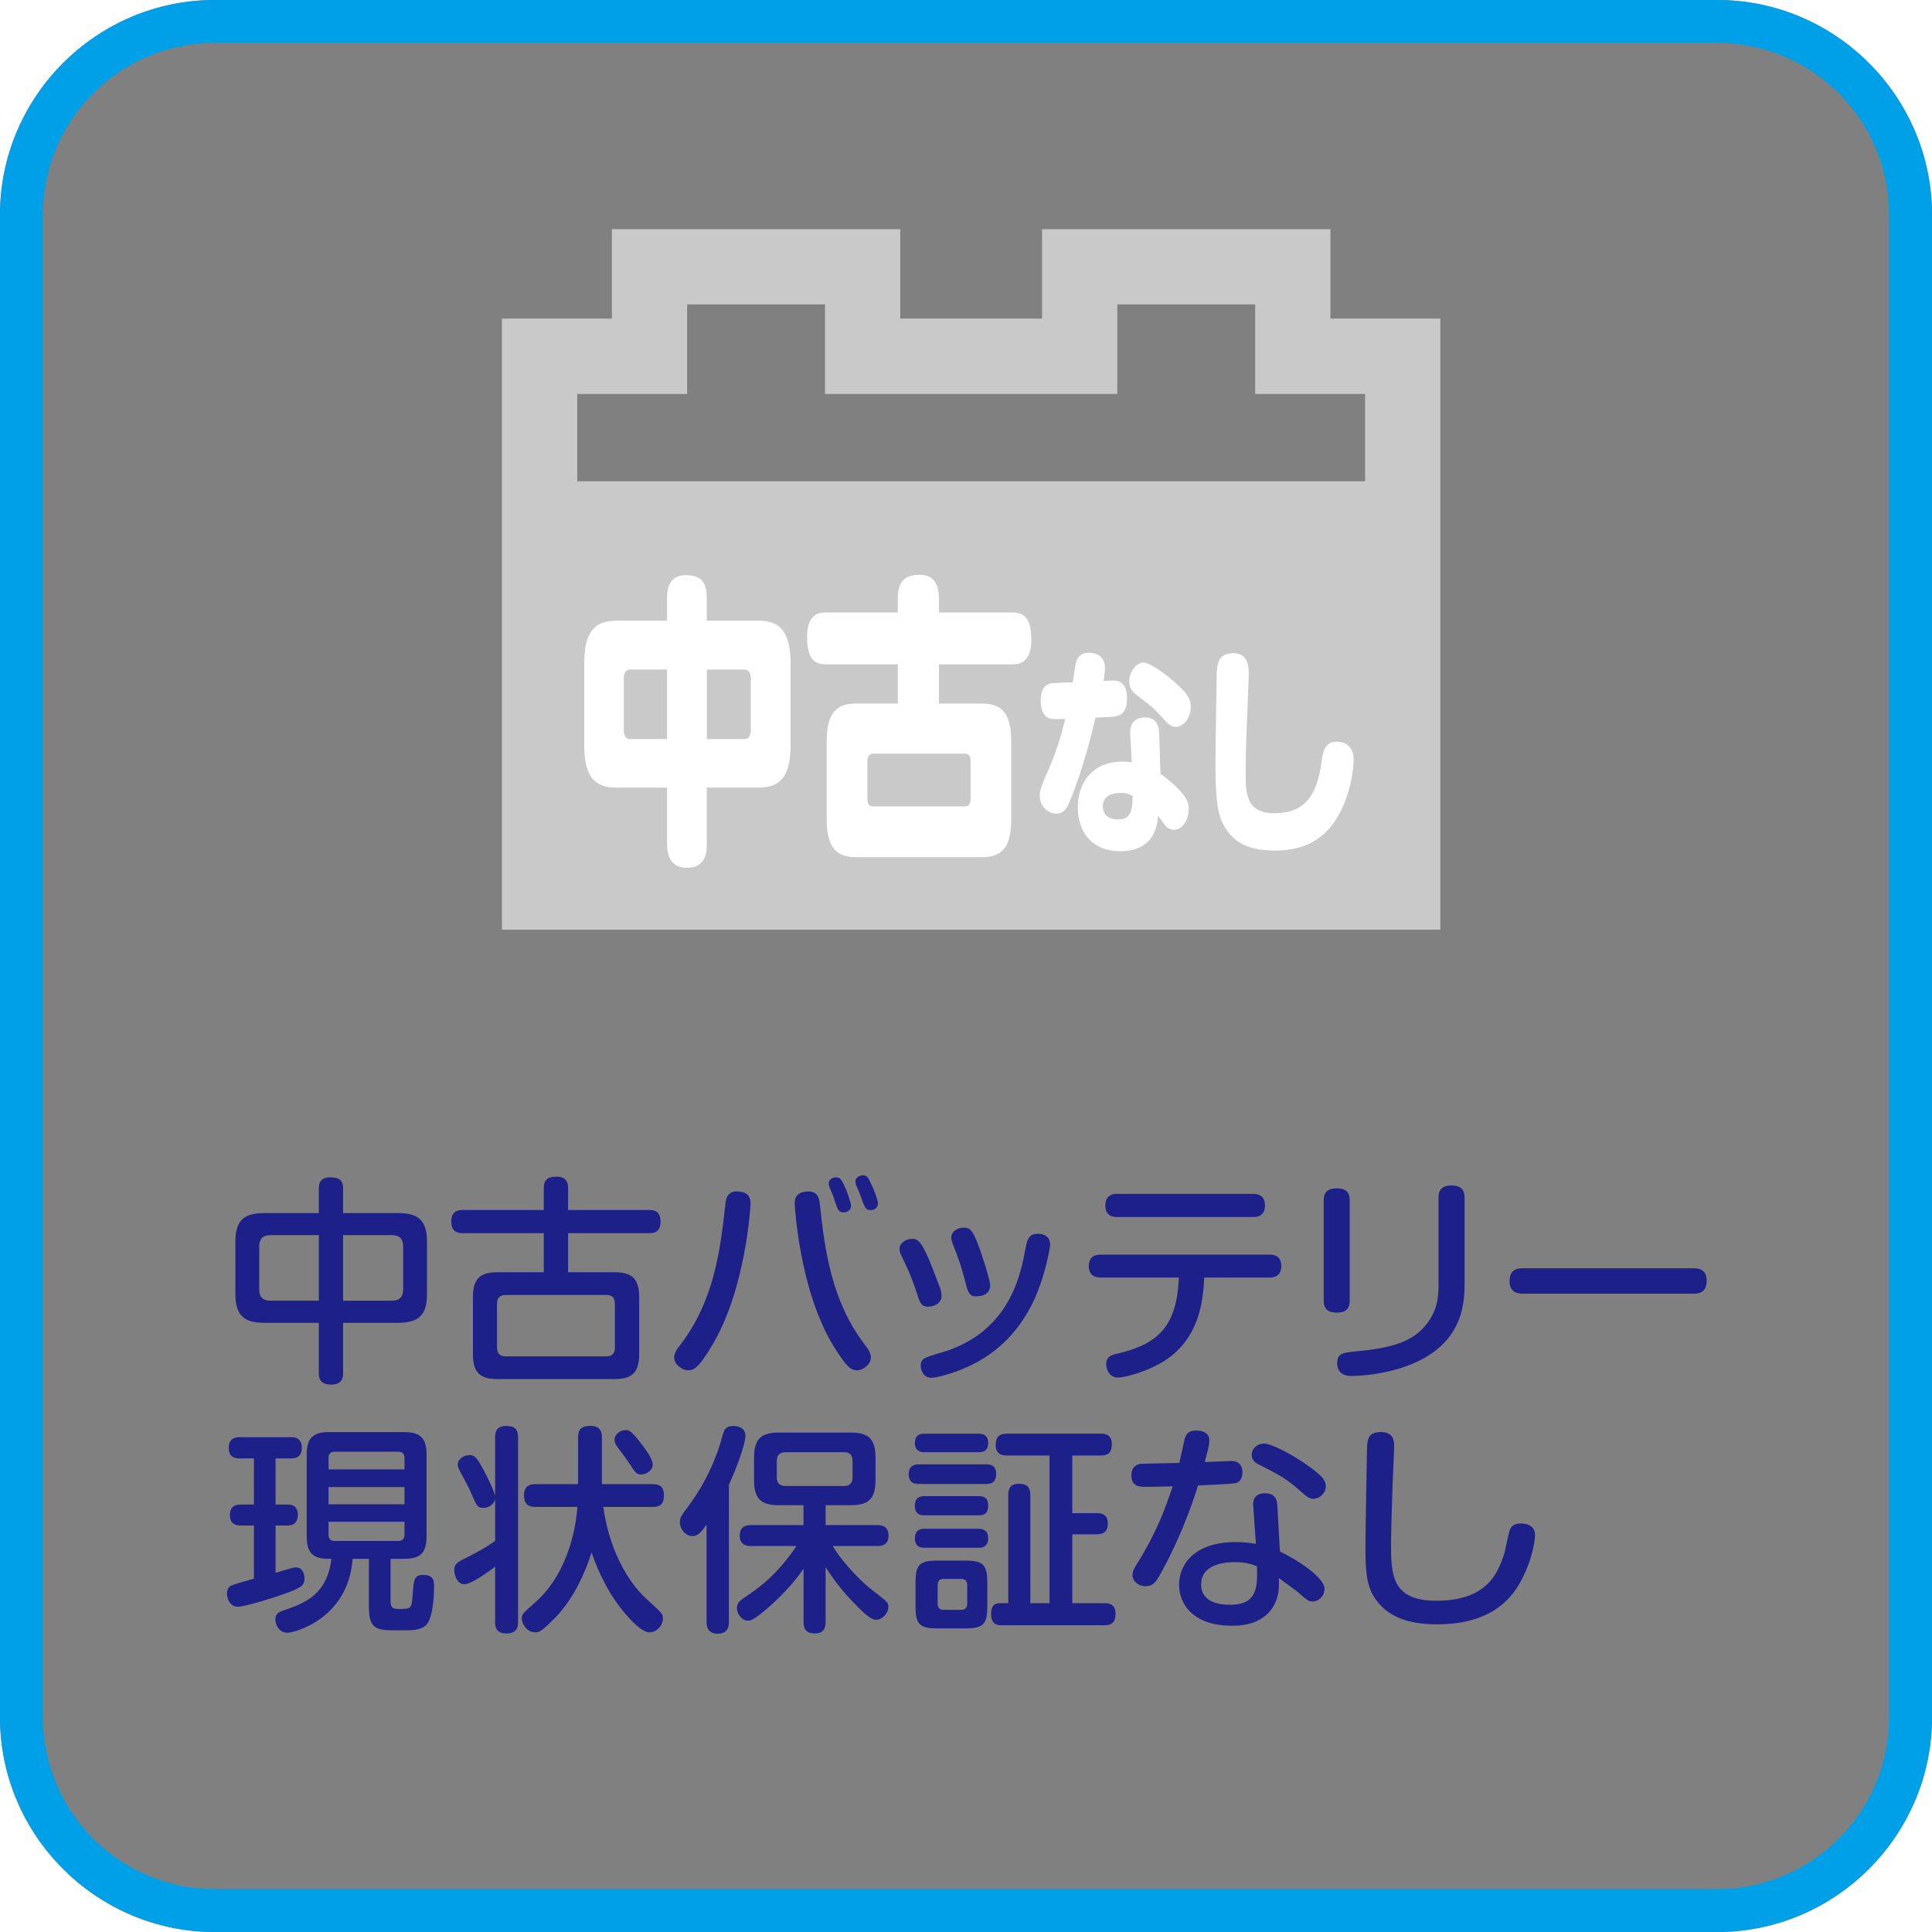
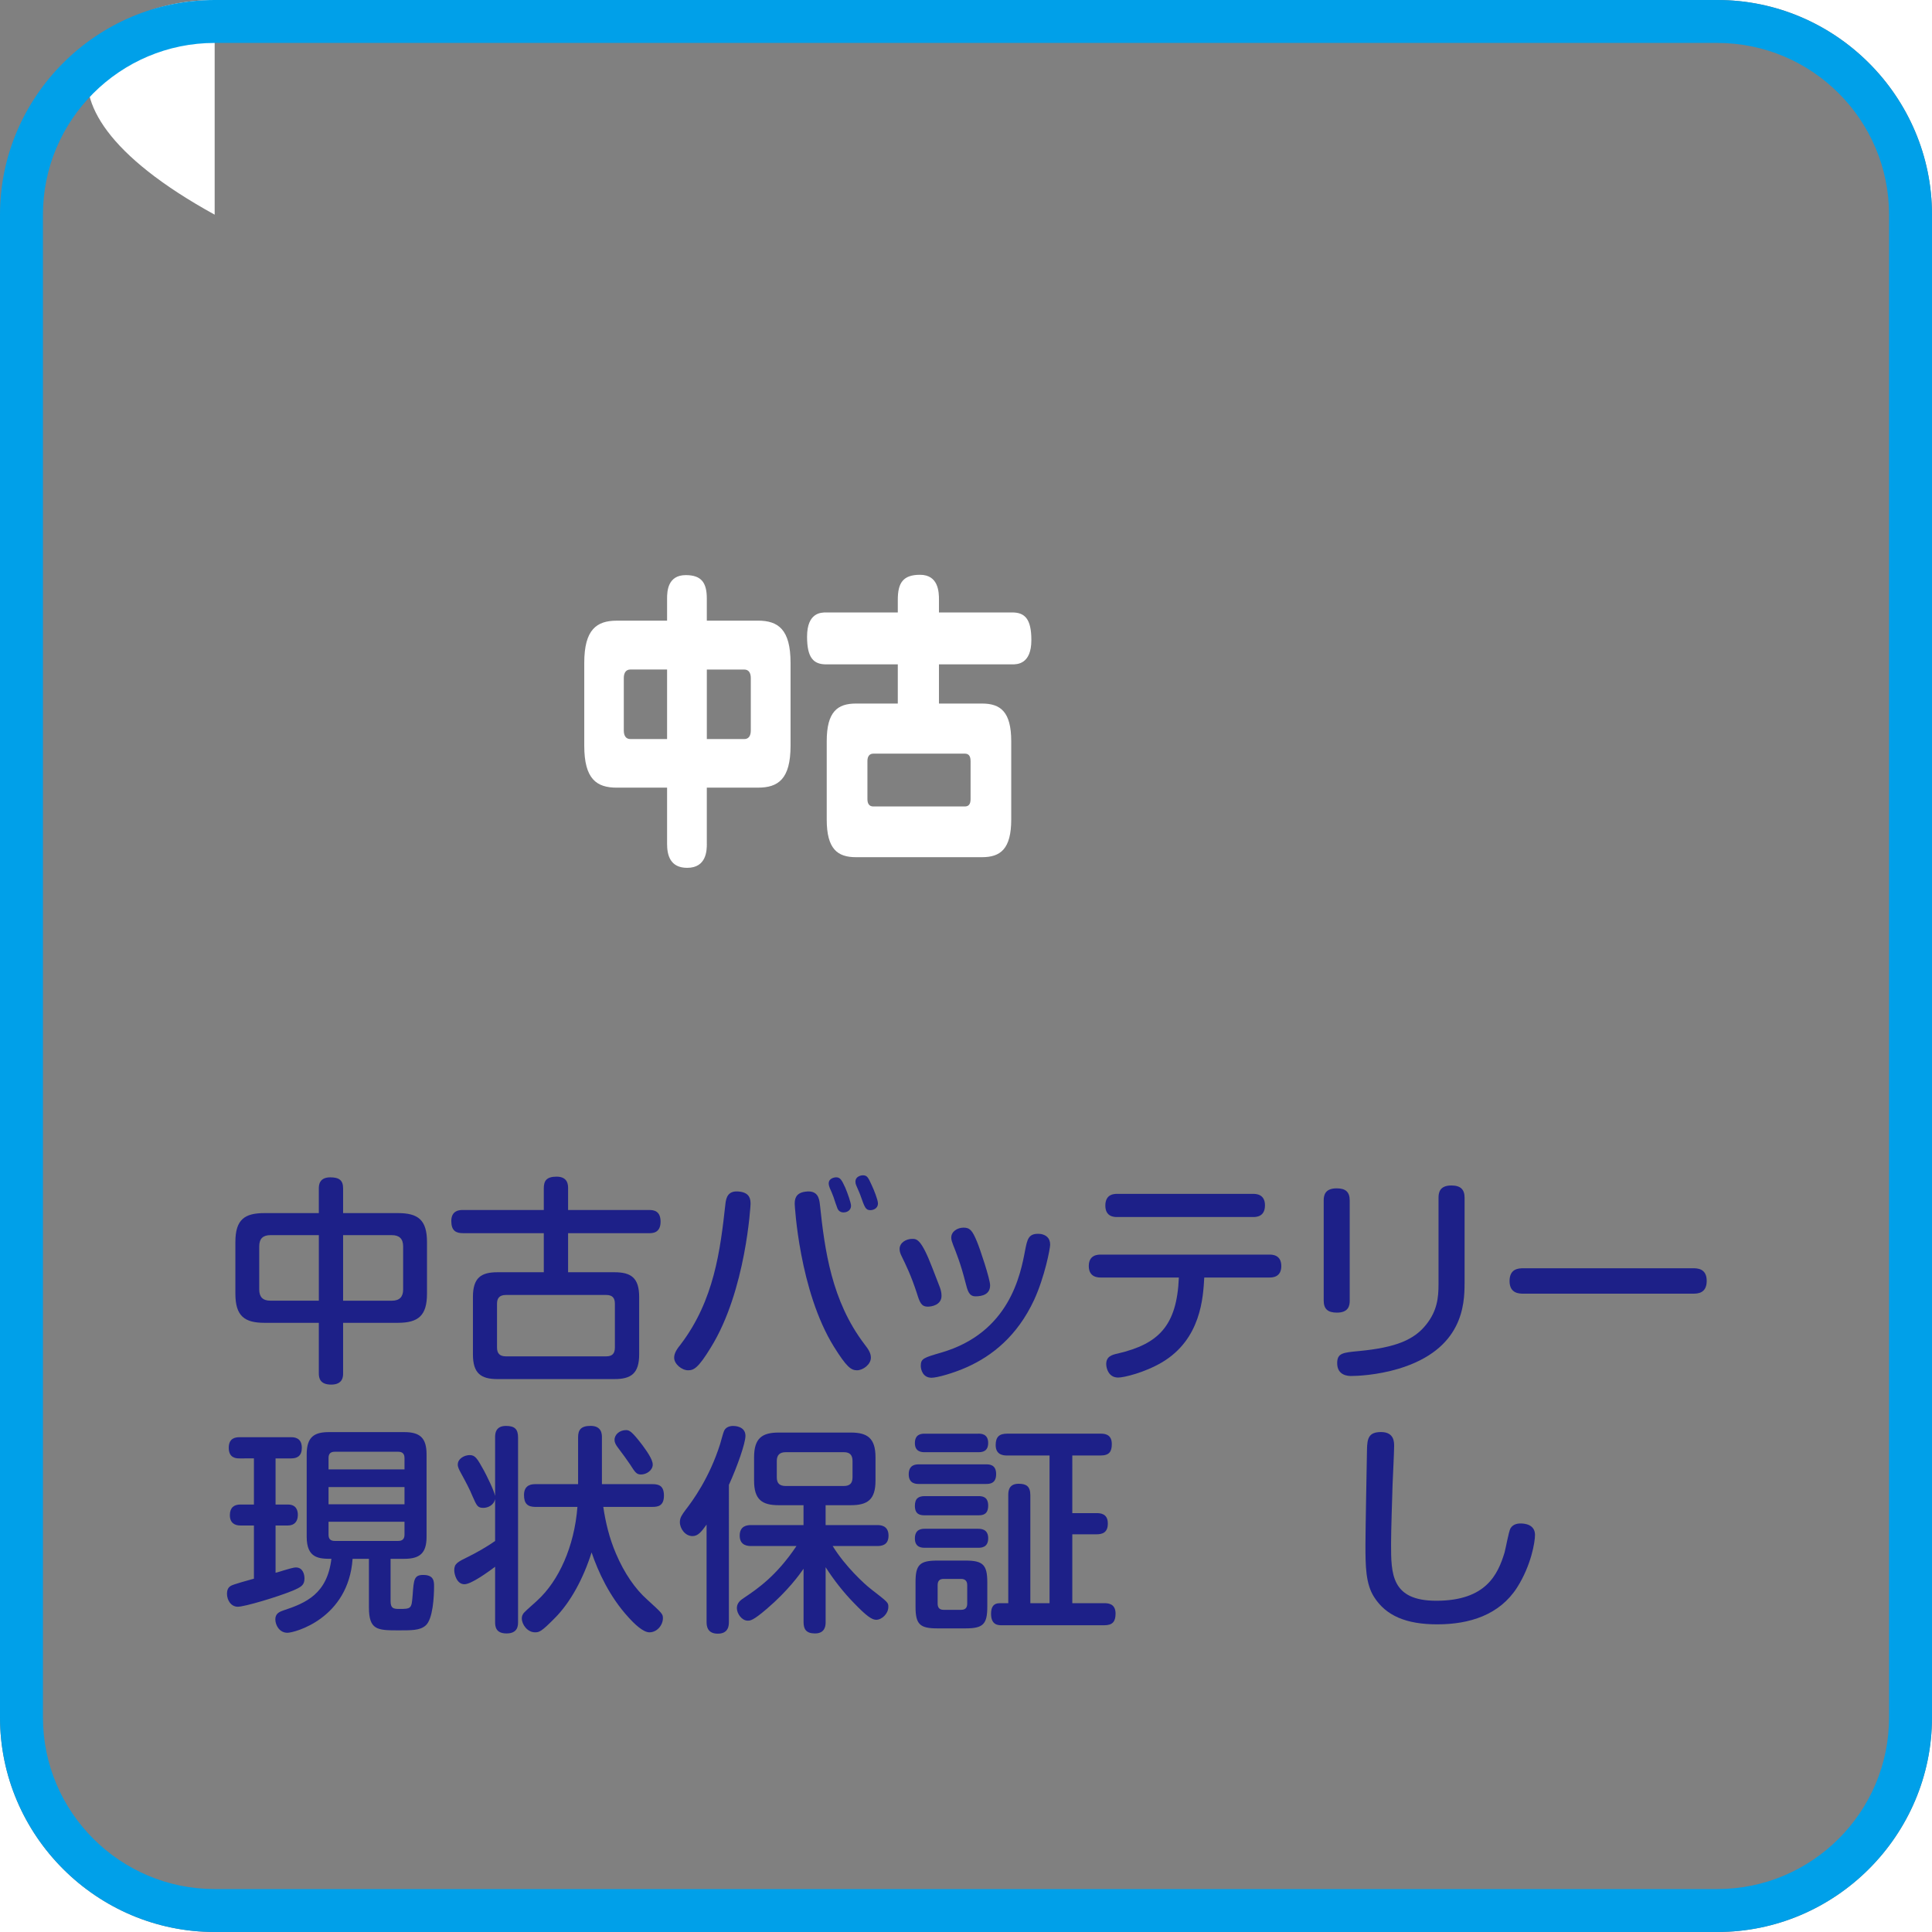
<svg xmlns="http://www.w3.org/2000/svg" version="1.1" id="レイヤー_1" x="0px" y="0px" width="90px" height="90px" viewBox="0 0 90 90" enable-background="new 0 0 90 90" xml:space="preserve">
  <rect x="0" y="0" width="90" height="90" fill="#808080" stroke="none" />
  <g>
-     <path fill="#FFFFFF" d="M10,0H0v10C0,4.5,4.5,0,10,0z" />
+     <path fill="#FFFFFF" d="M10,0v10C0,4.5,4.5,0,10,0z" />
    <path fill="#FFFFFF" d="M0,80v10h10C4.5,90,0,85.5,0,80z" />
    <path fill="#FFFFFF" d="M80,0c5.5,0,10,4.5,10,10V0H80z" />
    <path fill="#FFFFFF" d="M80,90h10V80C90,85.5,85.5,90,80,90z" />
  </g>
  <g>
    <g>
      <path fill="#00A0E9" d="M80,2c4.411,0,8,3.589,8,8v70c0,4.411-3.589,8-8,8H10c-4.411,0-8-3.589-8-8V10c0-4.411,3.589-8,8-8H80     M80,0H10C4.5,0,0,4.5,0,10v70c0,5.5,4.5,10,10,10h70c5.5,0,10-4.5,10-10V10C90,4.5,85.5,0,80,0L80,0z" />
    </g>
    <g>
      <g>
        <path fill="#1D2088" d="M15.983,63.976c0,0.134,0,0.524-0.555,0.524c-0.524,0-0.576-0.309-0.576-0.524v-2.354h-2.53     c-0.926,0-1.357-0.309-1.357-1.357v-2.407c0-1.06,0.442-1.347,1.357-1.347h2.53v-1.152c0-0.154,0.021-0.514,0.535-0.514     c0.421,0,0.596,0.144,0.596,0.514v1.152h2.551c0.936,0,1.357,0.309,1.357,1.347v2.407c0,1.018-0.401,1.357-1.357,1.357h-2.551     V63.976z M14.853,57.537h-2.252c-0.351,0-0.525,0.165-0.525,0.525v2.006c0,0.339,0.154,0.523,0.525,0.523h2.252V57.537z      M15.983,60.592h2.273c0.37,0,0.524-0.195,0.524-0.523v-2.006c0-0.371-0.195-0.525-0.524-0.525h-2.273V60.592z" />
        <path fill="#1D2088" d="M25.332,59.266v-1.82h-3.764c-0.329,0-0.545-0.113-0.545-0.566c0-0.514,0.411-0.514,0.545-0.514h3.764     v-1.008c0-0.35,0.124-0.545,0.597-0.545c0.535,0,0.535,0.4,0.535,0.545v1.008h3.774c0.236,0,0.534,0.051,0.534,0.545     c0,0.535-0.38,0.535-0.534,0.535h-3.774v1.82h2.159c0.771,0,1.152,0.257,1.152,1.152v2.674c0,0.895-0.381,1.151-1.152,1.151     h-5.45c-0.771,0-1.142-0.268-1.142-1.151v-2.674c0-0.896,0.38-1.152,1.142-1.152H25.332z M28.644,60.727     c0-0.268-0.123-0.402-0.4-0.402h-4.68c-0.318,0-0.411,0.176-0.411,0.402v2.046c0,0.257,0.113,0.411,0.411,0.411h4.68     c0.277,0,0.4-0.133,0.4-0.411V60.727z" />
        <path fill="#1D2088" d="M34.964,56.088c0,0.021-0.206,4.031-1.852,6.685c-0.596,0.978-0.802,1.06-1.059,1.06     c-0.288,0-0.648-0.288-0.648-0.586c0-0.227,0.145-0.422,0.309-0.628c1.553-2.046,1.841-4.381,2.077-6.521     c0.031-0.298,0.113-0.668,0.679-0.586C34.933,55.573,34.964,55.871,34.964,56.088z M38.193,56.098     c0.226,2.15,0.545,4.505,2.077,6.521c0.175,0.227,0.299,0.401,0.299,0.628c0,0.309-0.36,0.586-0.648,0.586     c-0.277,0-0.483-0.154-1.069-1.09c-1.625-2.613-1.831-6.623-1.831-6.654c0-0.186,0.011-0.515,0.494-0.576     C38.09,55.43,38.162,55.82,38.193,56.098z M38.656,55.348c-0.021-0.052-0.052-0.145-0.052-0.227c0-0.206,0.227-0.277,0.35-0.277     c0.186,0,0.257,0.123,0.422,0.482c0.113,0.268,0.268,0.71,0.268,0.844c0,0.205-0.175,0.309-0.35,0.309     c-0.145,0-0.237-0.082-0.278-0.175c-0.062-0.154-0.144-0.411-0.185-0.535C38.779,55.625,38.697,55.43,38.656,55.348z      M39.88,55.203c-0.021-0.051-0.031-0.104-0.031-0.164c0-0.217,0.227-0.289,0.35-0.289c0.195,0,0.247,0.104,0.401,0.443     c0.103,0.215,0.298,0.699,0.298,0.863c0,0.268-0.257,0.318-0.35,0.318c-0.226,0-0.267-0.123-0.473-0.709     C40.055,55.594,39.9,55.265,39.88,55.203z" />
        <path fill="#1D2088" d="M42.708,60.232c-0.277-0.844-0.514-1.316-0.699-1.697c-0.051-0.103-0.103-0.216-0.103-0.35     c0-0.299,0.309-0.473,0.586-0.473c0.216,0,0.422,0,0.946,1.367c0.113,0.299,0.319,0.813,0.35,0.905     c0.031,0.093,0.072,0.216,0.072,0.38c0,0.433-0.473,0.505-0.638,0.505C42.914,60.87,42.842,60.664,42.708,60.232z M48.92,57.98     c0,0.185-0.257,1.512-0.75,2.581c-0.782,1.677-1.954,2.602-3.127,3.126c-0.617,0.277-1.389,0.494-1.646,0.494     c-0.422,0-0.504-0.401-0.504-0.556c0-0.339,0.144-0.38,0.956-0.617c3.179-0.925,3.692-3.63,3.908-4.782     c0.093-0.463,0.145-0.75,0.587-0.75c0.03,0,0.082,0,0.154,0.01C48.704,57.527,48.92,57.65,48.92,57.98z M44.971,59.729     c-0.216-0.854-0.421-1.357-0.575-1.748c-0.042-0.113-0.083-0.217-0.083-0.33c0-0.277,0.278-0.463,0.576-0.463     s0.411,0.145,0.617,0.639c0.144,0.339,0.617,1.758,0.617,2.046c0,0.422-0.36,0.515-0.679,0.515     C45.136,60.387,45.074,60.129,44.971,59.729z" />
        <path fill="#1D2088" d="M51.285,59.512c-0.123,0-0.565,0-0.565-0.534s0.432-0.534,0.565-0.534h7.848c0.123,0,0.555,0,0.555,0.534     s-0.432,0.534-0.555,0.534h-3.034c-0.052,0.937-0.154,2.87-1.965,3.949c-0.822,0.484-1.779,0.711-2.046,0.711     c-0.453,0-0.556-0.443-0.556-0.628c0-0.35,0.257-0.433,0.545-0.493c1.882-0.443,2.746-1.275,2.839-3.539H51.285z M58.371,55.615     c0.124,0,0.556,0,0.556,0.534c0,0.545-0.422,0.545-0.556,0.545h-6.324c-0.134,0-0.556,0-0.556-0.534     c0-0.545,0.422-0.545,0.556-0.545H58.371z" />
        <path fill="#1D2088" d="M62.876,60.582c0,0.236-0.051,0.565-0.596,0.565c-0.422,0-0.617-0.165-0.617-0.565v-4.659     c0-0.247,0.062-0.565,0.606-0.565c0.411,0,0.606,0.164,0.606,0.565V60.582z M68.225,59.779c0,0.998-0.083,3.076-3.065,3.98     c-1.028,0.309-1.975,0.34-2.211,0.34c-0.113,0-0.658,0-0.658-0.597c0-0.474,0.268-0.494,1.019-0.565     c1.737-0.165,2.581-0.535,3.137-1.245c0.504-0.638,0.565-1.244,0.565-1.872V55.8c0-0.227,0.041-0.576,0.597-0.576     c0.442,0,0.617,0.195,0.617,0.576V59.779z" />
        <path fill="#1D2088" d="M70.969,60.264c-0.186,0-0.648,0-0.648-0.587c0-0.575,0.411-0.597,0.648-0.597h7.898     c0.185,0,0.638,0,0.638,0.586c0,0.587-0.422,0.598-0.638,0.598H70.969z" />
        <path fill="#1D2088" d="M11.829,71.063h-0.638c-0.247,0-0.483-0.113-0.483-0.482c0-0.35,0.195-0.494,0.483-0.494h0.638v-2.149     H11.16c-0.134,0-0.504,0-0.504-0.493c0-0.453,0.309-0.494,0.504-0.494h2.396c0.123,0,0.504,0,0.504,0.494     c0,0.38-0.216,0.493-0.494,0.493h-0.729v2.149h0.576c0.391,0,0.462,0.277,0.462,0.483c0,0.298-0.154,0.493-0.462,0.493h-0.576     v2.201c0.093-0.021,0.236-0.062,0.391-0.113c0.144-0.041,0.432-0.133,0.556-0.133c0.329,0,0.4,0.328,0.4,0.514     c0,0.318-0.164,0.401-0.545,0.566c-0.72,0.297-2.242,0.75-2.561,0.75c-0.319,0-0.504-0.309-0.504-0.607     c0-0.318,0.185-0.38,0.339-0.432c0.247-0.082,0.329-0.103,0.916-0.268V71.063z M14.287,67.752c0-0.823,0.359-1.039,1.038-1.039     h3.507c0.73,0,1.039,0.268,1.039,1.039v3.836c0,0.761-0.309,1.028-1.039,1.028h-0.637v1.975c0,0.329,0.133,0.36,0.4,0.36     c0.576,0,0.576-0.021,0.628-0.648c0.051-0.73,0.071-0.936,0.493-0.936c0.504,0,0.504,0.309,0.504,0.534     c0,0.474-0.051,1.522-0.391,1.82c-0.268,0.237-0.658,0.227-1.316,0.227c-0.946,0-1.327-0.03-1.327-1.069v-2.263h-0.761     c-0.195,2.787-2.705,3.445-3.034,3.445c-0.38,0-0.565-0.36-0.565-0.628c0-0.287,0.227-0.359,0.37-0.411     c1.07-0.35,2.047-0.782,2.242-2.406c-0.576,0-1.151-0.021-1.151-1.028V67.752z M15.305,68.451h3.538v-0.535     c0-0.186-0.093-0.288-0.288-0.288h-2.962c-0.205,0-0.288,0.103-0.288,0.288V68.451z M18.843,69.273h-3.538v0.803h3.538V69.273z      M15.305,70.889v0.606c0,0.185,0.083,0.288,0.288,0.288h2.962c0.175,0,0.288-0.082,0.288-0.288v-0.606H15.305z" />
        <path fill="#1D2088" d="M23.064,66.959c0-0.144,0-0.534,0.504-0.534c0.401,0,0.565,0.144,0.565,0.534v8.598     c0,0.154,0,0.535-0.534,0.535c-0.505,0-0.535-0.318-0.535-0.535v-2.57c-0.35,0.257-1.11,0.813-1.43,0.813     c-0.36,0-0.473-0.473-0.473-0.648c0-0.309,0.134-0.38,0.679-0.647c0.339-0.165,0.863-0.463,1.224-0.72v-1.954     c-0.062,0.298-0.35,0.411-0.545,0.411c-0.268,0-0.309-0.092-0.504-0.535c-0.145-0.35-0.288-0.617-0.545-1.09     c-0.083-0.154-0.145-0.268-0.145-0.391c0-0.277,0.309-0.442,0.556-0.442c0.257,0,0.35,0.154,0.668,0.73     c0.124,0.236,0.453,0.884,0.515,1.173V66.959z M28.104,70.199c0.104,0.72,0.288,1.48,0.597,2.19     c0.381,0.896,0.895,1.636,1.439,2.118c0.71,0.648,0.741,0.68,0.741,0.875c0,0.318-0.268,0.658-0.628,0.658     c-0.298,0-0.709-0.401-0.977-0.699c-0.885-0.967-1.409-2.119-1.718-3.023c-0.381,1.213-0.987,2.334-1.718,3.064     c-0.617,0.627-0.72,0.658-0.915,0.658c-0.36,0-0.617-0.371-0.617-0.648c0-0.082,0.021-0.186,0.124-0.287     c0.082-0.094,0.514-0.463,0.606-0.557c0.987-0.904,1.718-2.498,1.861-4.35h-1.954c-0.37,0-0.535-0.154-0.535-0.556     c0-0.504,0.401-0.504,0.535-0.504h1.985v-2.181c0-0.339,0.123-0.534,0.586-0.534c0.524,0,0.524,0.401,0.524,0.534v2.181h2.365     c0.309,0,0.524,0.093,0.524,0.535c0,0.483-0.288,0.524-0.524,0.524H28.104z M29.924,67.319c0.186,0.257,0.483,0.658,0.483,0.905     c0,0.268-0.288,0.463-0.545,0.463c-0.216,0-0.277-0.104-0.514-0.473c-0.093-0.145-0.371-0.525-0.566-0.782     c-0.082-0.113-0.154-0.216-0.154-0.36c0-0.246,0.237-0.452,0.535-0.452C29.317,66.62,29.431,66.672,29.924,67.319z" />
        <path fill="#1D2088" d="M33.954,75.557c0,0.135,0,0.546-0.515,0.546c-0.493,0-0.524-0.36-0.524-0.546v-4.535     c-0.246,0.34-0.4,0.535-0.658,0.535c-0.339,0-0.586-0.35-0.586-0.648c0-0.215,0.103-0.35,0.268-0.575     c0.318-0.411,1.101-1.471,1.604-3.055c0.03-0.093,0.144-0.534,0.185-0.617c0.072-0.175,0.258-0.236,0.422-0.236     c0.052,0,0.576,0,0.576,0.463c0,0.339-0.381,1.429-0.771,2.283V75.557z M34.993,72.02c-0.124,0-0.535,0-0.535-0.483     c0-0.463,0.35-0.493,0.535-0.493h2.438v-0.926h-1.152c-0.781,0-1.151-0.258-1.151-1.143v-1.09c0-0.895,0.38-1.151,1.151-1.151     h3.353c0.771,0,1.152,0.257,1.152,1.151v1.09c0,0.885-0.37,1.143-1.152,1.143h-1.172v0.926h2.396c0.134,0,0.535,0,0.535,0.493     c0,0.463-0.35,0.483-0.535,0.483h-2.066c0.586,0.957,1.491,1.779,1.769,1.995c0.823,0.638,0.823,0.638,0.823,0.843     c0,0.309-0.299,0.598-0.566,0.598c-0.195,0-0.441-0.165-1.018-0.762c-0.504-0.514-0.946-1.08-1.337-1.687v2.55     c0,0.135,0,0.535-0.494,0.535c-0.422,0-0.534-0.205-0.534-0.535v-2.479c-0.186,0.268-0.721,1.02-1.718,1.873     c-0.638,0.545-0.761,0.545-0.885,0.545c-0.268,0-0.504-0.319-0.504-0.587c0-0.247,0.186-0.38,0.329-0.473     c0.628-0.422,1.512-1.019,2.448-2.417H34.993z M39.714,68.061c0-0.278-0.124-0.412-0.401-0.412h-2.715     c-0.288,0-0.412,0.145-0.412,0.412v0.761c0,0.277,0.134,0.401,0.412,0.401h2.715c0.268,0,0.401-0.124,0.401-0.401V68.061z" />
        <path fill="#1D2088" d="M45.931,68.215c0.144,0,0.473,0,0.473,0.452c0,0.432-0.277,0.462-0.473,0.462h-3.116     c-0.134,0-0.483,0-0.483-0.451c0-0.463,0.35-0.463,0.483-0.463H45.931z M45.57,66.785c0.124,0,0.463,0,0.463,0.432     c0,0.411-0.288,0.432-0.463,0.432h-2.488c-0.124,0-0.463,0-0.463-0.422s0.298-0.441,0.463-0.441H45.57z M45.57,69.695     c0.186,0,0.463,0.021,0.463,0.442c0,0.421-0.257,0.452-0.463,0.452h-2.488c-0.206,0-0.463-0.031-0.463-0.441     c0-0.351,0.175-0.453,0.463-0.453H45.57z M45.561,71.217c0.123,0,0.473,0,0.473,0.443c0,0.441-0.339,0.441-0.473,0.441h-2.469     c-0.134,0-0.473,0-0.473-0.432c0-0.442,0.318-0.453,0.473-0.453H45.561z M45.992,74.848c0,0.813-0.195,1.008-1.008,1.008h-1.326     c-0.803,0-1.009-0.186-1.009-1.008v-1.142c0-0.802,0.186-1.008,1.009-1.008h1.326c0.802,0,1.008,0.195,1.008,1.008V74.848z      M45.057,73.84c0-0.186-0.093-0.288-0.288-0.288h-0.813c-0.195,0-0.277,0.103-0.277,0.288v0.863c0,0.195,0.092,0.289,0.277,0.289     h0.813c0.175,0,0.288-0.072,0.288-0.289V73.84z M49.952,70.487h1.121c0.175,0,0.534,0.011,0.534,0.483     c0,0.422-0.247,0.504-0.534,0.504h-1.121v3.209h1.491c0.144,0,0.524,0,0.524,0.482c0,0.371-0.134,0.545-0.524,0.545h-4.782     c-0.154,0-0.494,0-0.494-0.534c0-0.339,0.134-0.493,0.401-0.493h0.401v-5.029c0-0.175,0.01-0.535,0.483-0.535     c0.35,0,0.545,0.113,0.545,0.535v5.029h0.895v-6.881h-1.975c-0.134,0-0.535,0-0.535-0.483c0-0.391,0.175-0.534,0.535-0.534h4.351     c0.164,0,0.524,0.01,0.524,0.482c0,0.35-0.113,0.535-0.524,0.535h-1.316V70.487z" />
-         <path fill="#1D2088" d="M53.989,73.439c-0.175,0.308-0.319,0.451-0.617,0.451c-0.37,0-0.617-0.256-0.617-0.514     c0-0.175,0.072-0.309,0.227-0.555c0.936-1.502,1.306-2.582,1.646-3.58c-0.823,0.021-1.121,0.021-1.316,0.021     c-0.175,0-0.607,0-0.607-0.515c0-0.483,0.319-0.534,0.433-0.556c0.071-0.01,1.594-0.03,1.799-0.041     c0.042-0.164,0.206-0.926,0.237-1.069c0.041-0.154,0.103-0.442,0.545-0.442c0.103,0,0.617,0.01,0.617,0.453     c0,0.205-0.052,0.411-0.216,1.018c0.154-0.01,1.121-0.051,1.192-0.051c0.145,0,0.565,0,0.565,0.534     c0,0.185-0.062,0.422-0.298,0.493c-0.123,0.041-1.502,0.104-1.769,0.113C55.737,69.428,55.12,71.465,53.989,73.439z      M58.38,70.168c-0.021-0.236,0.031-0.606,0.546-0.606c0.545,0,0.565,0.401,0.575,0.556l0.124,2.159     c0.813,0.381,2.077,1.214,2.077,1.738c0,0.298-0.227,0.587-0.565,0.587c-0.186,0-0.236-0.053-0.699-0.453     c-0.011-0.01-0.576-0.432-0.864-0.638c0.011,0.38,0.011,0.751-0.154,1.121c-0.483,1.101-1.707,1.101-2.026,1.101     c-1.82,0-2.468-1.008-2.468-1.913c0-0.813,0.565-1.985,2.664-1.985c0.421,0,0.679,0.052,0.915,0.082L58.38,70.168z      M57.506,72.771c-0.833,0-1.553,0.288-1.553,1.028c0,0.957,1.09,0.957,1.368,0.957c1.265,0,1.255-0.865,1.234-1.79     C58.309,72.873,58.062,72.771,57.506,72.771z M61.321,68.574c0.217,0.175,0.442,0.381,0.442,0.668     c0,0.319-0.298,0.576-0.586,0.576c-0.195,0-0.268-0.072-0.565-0.328c-0.71-0.628-0.967-0.752-1.944-1.256     c-0.134-0.061-0.359-0.185-0.359-0.452c0-0.319,0.268-0.534,0.575-0.534C59.255,67.248,60.488,67.885,61.321,68.574z" />
        <path fill="#1D2088" d="M64.944,67.361c0,0.287-0.062,1.521-0.072,1.778c-0.021,0.679-0.071,2.19-0.071,2.776     c0,1.389,0,2.654,2.107,2.654c2.325,0,2.87-1.234,3.179-2.242c0.051-0.175,0.195-0.987,0.277-1.131     c0.134-0.227,0.401-0.227,0.473-0.227c0.186,0,0.669,0.041,0.669,0.535c0,0.328-0.175,1.408-0.833,2.447     c-0.823,1.285-2.222,1.717-3.723,1.717c-1.44,0-2.387-0.4-2.941-1.275c-0.392-0.616-0.401-1.439-0.401-2.437     c0-0.71,0.062-3.795,0.072-4.433c0.01-0.525,0.082-0.813,0.658-0.813C64.944,66.713,64.944,67.176,64.944,67.361z" />
      </g>
    </g>
-     <path fill="#C9C9CA" d="M61.977,14.841v-4.166H48.543v4.166h-6.606v-4.166H28.503v4.166h-5.12v28.467h43.714V18.352v-3.511H61.977z    M32.009,18.352v-4.171h6.423v4.171h13.617v-4.171h6.422v4.171h5.121v4.068H26.889v-4.068H32.009z" />
    <g>
      <path fill="#FFFFFF" d="M32.927,39.309c0,0.297-0.011,1.118-0.915,1.118c-0.795,0-0.937-0.594-0.937-1.118v-2.617h-2.343    c-0.937,0-1.515-0.396-1.515-1.952v-3.861c0-1.556,0.578-1.966,1.515-1.966h2.343V27.88c0-0.34,0.032-1.089,0.871-1.089    c0.73,0,0.98,0.354,0.98,1.089v1.032h2.386c0.938,0,1.515,0.41,1.515,1.966v3.861c0,1.556-0.577,1.952-1.515,1.952h-2.386V39.309z     M31.075,31.189h-1.711c-0.196,0-0.305,0.142-0.305,0.396v2.447c0,0.254,0.108,0.396,0.305,0.396h1.711V31.189z M32.927,34.429    h1.743c0.196,0,0.305-0.142,0.305-0.396v-2.447c0-0.254-0.108-0.396-0.305-0.396h-1.743V34.429z" />
      <path fill="#FFFFFF" d="M41.823,32.774v-1.825H38.49c-0.589,0-0.894-0.297-0.894-1.287c0-1.132,0.653-1.132,0.894-1.132h3.333    v-0.594c0-0.778,0.24-1.16,1.035-1.16c0.861,0,0.883,0.806,0.883,1.16v0.594h3.41c0.588,0,0.894,0.297,0.894,1.287    c0,1.132-0.665,1.132-0.894,1.132h-3.41v1.825h2.005c0.86,0,1.361,0.382,1.361,1.754v3.649c0,1.372-0.501,1.754-1.361,1.754    h-5.873c-0.86,0-1.361-0.382-1.361-1.754v-3.649c0-1.372,0.501-1.754,1.361-1.754H41.823z M45.212,35.447    c0-0.227-0.087-0.339-0.262-0.339H40.68c-0.174,0-0.272,0.127-0.272,0.339v1.782c0,0.226,0.099,0.339,0.272,0.339h4.271    c0.175,0,0.262-0.113,0.262-0.339V35.447z" />
-       <path fill="#FFFFFF" d="M49.823,37.358c-0.111,0.257-0.254,0.545-0.618,0.545c-0.34,0-0.768-0.298-0.768-0.823    c0-0.288,0.056-0.421,0.482-1.409c0.302-0.689,0.516-1.43,0.705-2.18c-0.388,0.01-0.578,0.021-0.752-0.031    c-0.237-0.072-0.396-0.391-0.396-0.823c0-0.709,0.381-0.781,0.523-0.813c0.071-0.01,0.854-0.031,0.974-0.041    c0.023-0.144,0.111-0.771,0.143-0.895c0.079-0.339,0.309-0.483,0.594-0.483c0.198,0,0.761,0.051,0.761,0.709    c0,0.237-0.032,0.432-0.063,0.607c0.063,0,0.364-0.021,0.428-0.021c0.206,0,0.665,0.021,0.665,0.843    c0,0.72-0.38,0.792-0.507,0.823c-0.143,0.031-0.277,0.031-0.958,0.062C50.893,34.037,50.457,35.836,49.823,37.358z M52.65,34.191    c-0.04-0.771,0.578-0.771,0.681-0.771c0.23,0,0.642,0.072,0.666,0.699l0.063,1.934c0.578,0.391,0.967,0.843,1.054,0.957    c0.214,0.257,0.262,0.483,0.262,0.679c0,0.473-0.27,0.967-0.697,0.967c-0.198,0-0.309-0.113-0.372-0.175    c-0.063-0.072-0.309-0.412-0.364-0.483c-0.016,0.226-0.04,0.494-0.19,0.813c-0.341,0.74-1.124,0.843-1.567,0.843    c-1.331,0-1.98-0.916-1.98-2.046c0-1.049,0.603-2.129,2.075-2.129c0.166,0,0.285,0.01,0.443,0.031L52.65,34.191z M52.215,36.937    c-0.293,0-0.84,0.072-0.84,0.627c0,0.607,0.61,0.607,0.713,0.607c0.436,0,0.682-0.185,0.674-1.09    C52.61,36.999,52.5,36.937,52.215,36.937z M53.276,30.869c0.364,0,1.307,0.74,1.813,1.254c0.293,0.309,0.38,0.535,0.38,0.813    c0,0.535-0.356,0.926-0.689,0.926c-0.229,0-0.388-0.165-0.538-0.329c-0.451-0.494-0.522-0.576-1.275-1.142    c-0.143-0.113-0.364-0.278-0.364-0.668c0-0.227,0.088-0.391,0.119-0.453C52.785,31.157,52.975,30.869,53.276,30.869z" />
-       <path fill="#FFFFFF" d="M58.171,31.363c0,0.01,0,0.154-0.008,0.339c-0.079,1.995-0.135,3.198-0.135,4.371    c0,0.926,0.063,1.81,1.33,1.81c1.402,0,1.972-0.802,2.186-2.272c0.079-0.576,0.15-1.06,0.729-1.06c0.104,0,0.784,0.01,0.784,0.823    c0,0.504-0.15,1.697-0.784,2.736c-0.641,1.069-1.623,1.512-2.874,1.512c-1.243,0-1.933-0.38-2.36-1.121    c-0.214-0.36-0.42-0.823-0.42-2.89c0-0.689,0.063-4.268,0.063-4.351c0.04-0.463,0.167-0.833,0.769-0.833    C58.171,30.427,58.171,31.116,58.171,31.363z" />
    </g>
  </g>
</svg>